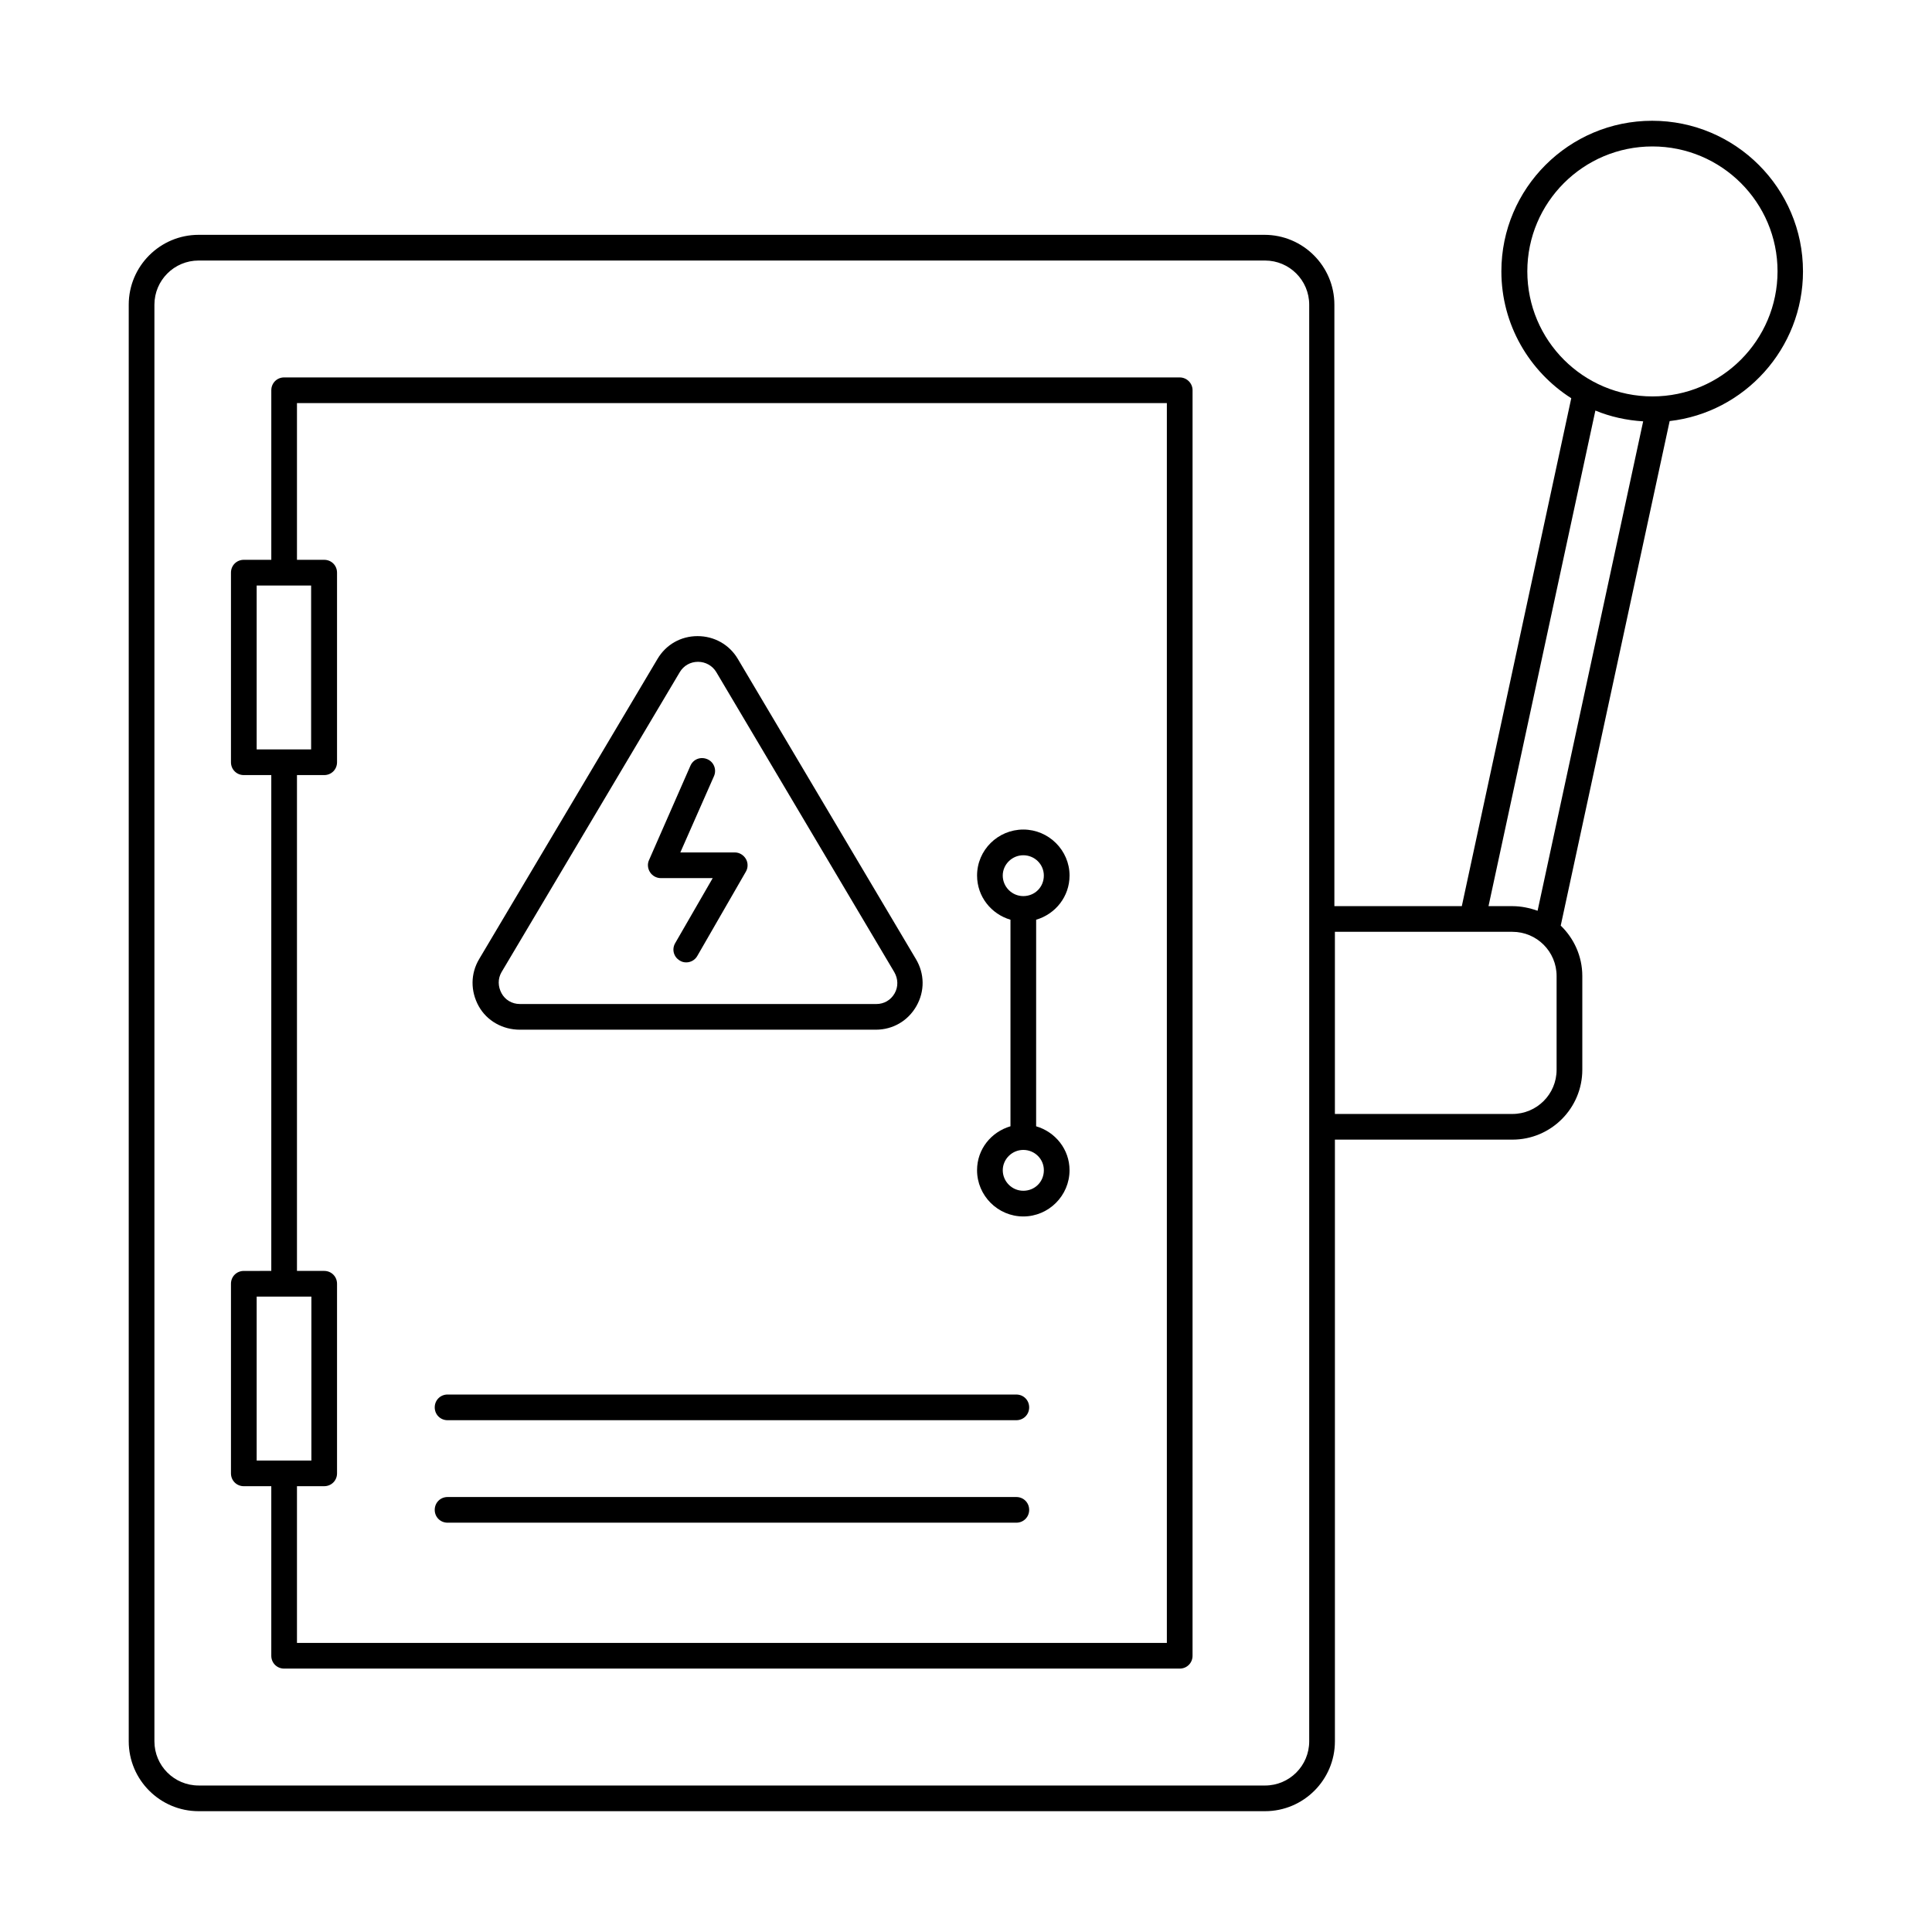
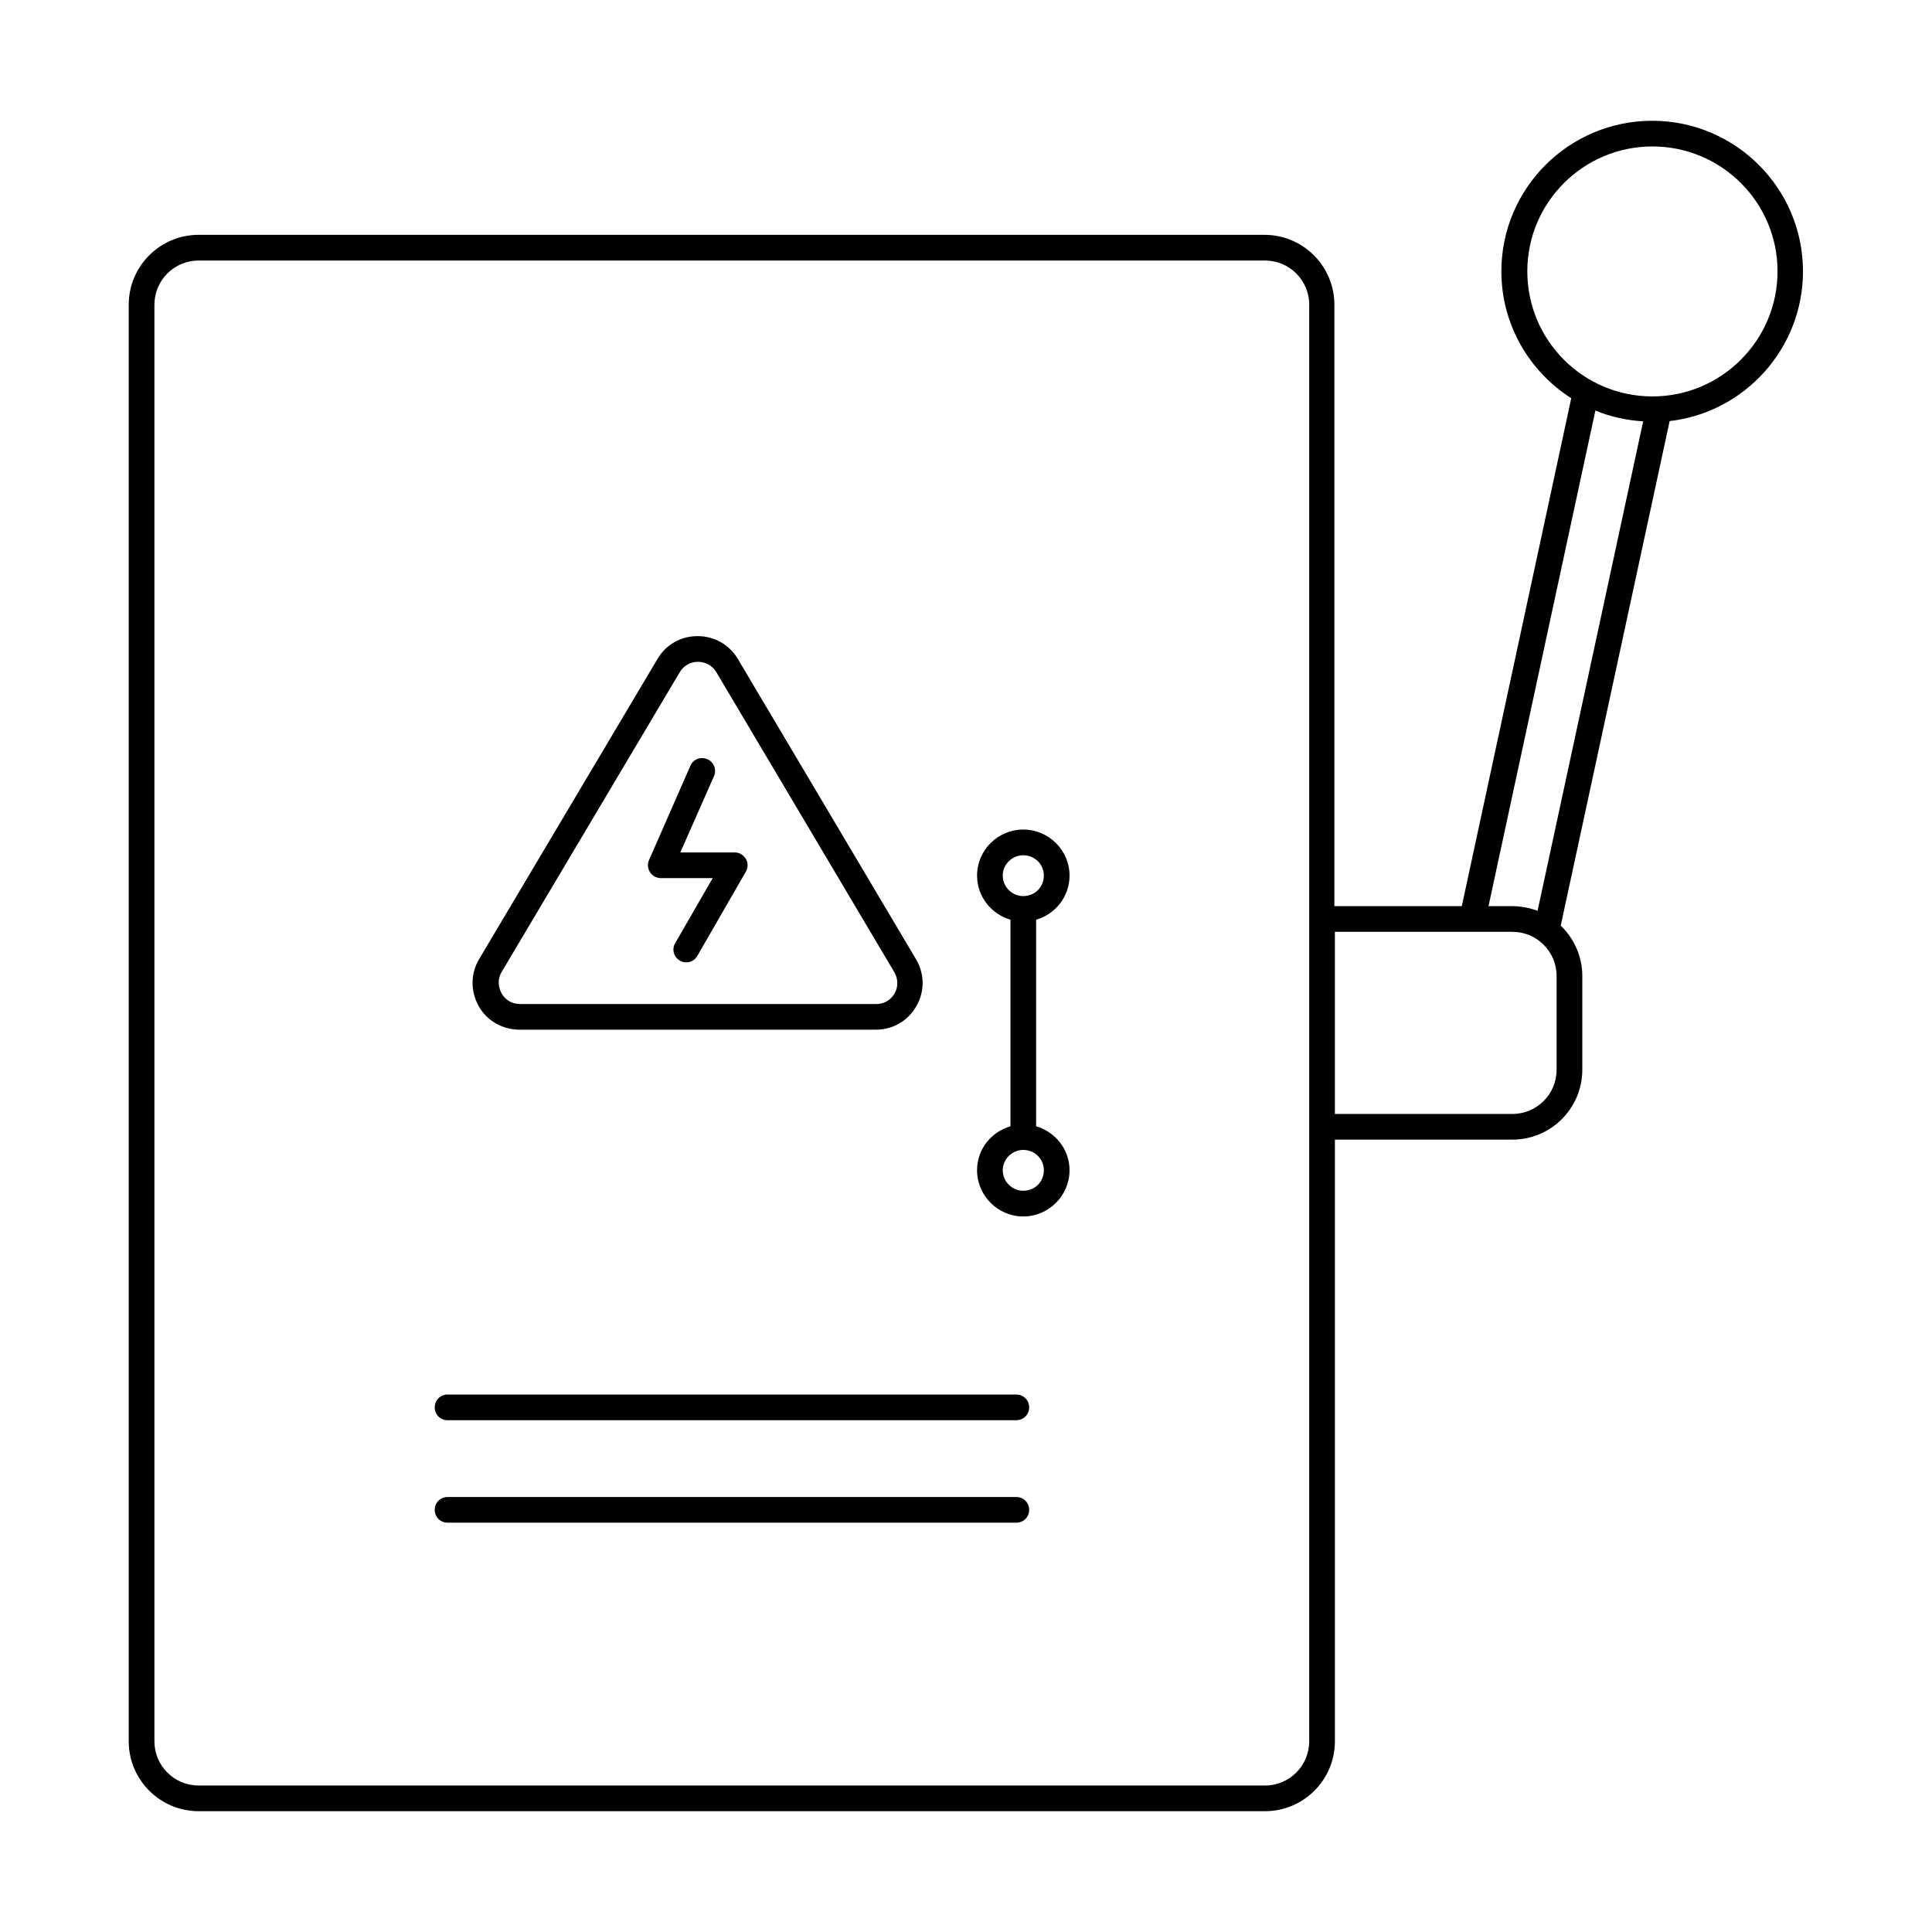
<svg xmlns="http://www.w3.org/2000/svg" fill="#000000" width="800px" height="800px" version="1.1" viewBox="144 144 512 512">
  <g>
-     <path d="m456.64 244.02h-237.34c-1.906 0-3.402 1.496-3.402 3.402v44.934h-7.289c-1.906 0-3.402 1.496-3.402 3.402v50.246c0 1.906 1.496 3.402 3.402 3.402h7.285v131.4l-7.285 0.004c-1.906 0-3.402 1.496-3.402 3.402v50.246c0 1.906 1.496 3.402 3.402 3.402h7.285v44.934c0 1.906 1.496 3.402 3.402 3.402h237.34c1.906 0 3.402-1.496 3.402-3.402l0.004-335.37c0-1.906-1.566-3.402-3.402-3.402zm-244.62 55.145h14.43v43.438h-14.43zm0 188.45h14.5v43.438h-14.5zm241.21 91.773h-230.53v-41.531h7.215c1.906 0 3.402-1.496 3.402-3.402v-50.246c0-1.906-1.496-3.402-3.402-3.402h-7.215v-131.4h7.215c1.906 0 3.402-1.496 3.402-3.402v-50.246c0-1.906-1.496-3.402-3.402-3.402h-7.215v-41.531h230.53z" />
    <path d="m402.93 454.12c0 6.738 5.516 12.254 12.254 12.254 6.738 0 12.254-5.516 12.254-12.254 0-5.516-3.746-10.145-8.852-11.641l0.004-54.742c5.106-1.496 8.852-6.129 8.852-11.711 0-6.672-5.516-12.188-12.254-12.188-6.738 0-12.254 5.445-12.254 12.188 0 5.582 3.746 10.211 8.852 11.711v54.738c-5.109 1.5-8.855 6.062-8.855 11.645zm17.703 0c0 3.062-2.383 5.445-5.445 5.445-2.996 0-5.445-2.449-5.445-5.445 0-2.926 2.449-5.379 5.445-5.379 2.992 0 5.445 2.383 5.445 5.379zm-10.895-78.09c0-2.926 2.449-5.379 5.445-5.379 2.996 0 5.445 2.383 5.445 5.379 0 3.062-2.383 5.445-5.445 5.445-2.996 0-5.445-2.453-5.445-5.445z" />
    <path d="m262.61 520.37h150.73c1.906 0 3.402-1.496 3.402-3.402s-1.496-3.402-3.402-3.402l-150.73-0.004c-1.906 0-3.402 1.496-3.402 3.402-0.004 1.91 1.496 3.406 3.402 3.406z" />
    <path d="m262.61 547.53h150.73c1.906 0 3.402-1.496 3.402-3.402s-1.496-3.402-3.402-3.402h-150.73c-1.906 0-3.402 1.496-3.402 3.402-0.004 1.906 1.496 3.402 3.402 3.402z" />
    <path d="m281.74 416.88h94.363c4.492 0 8.512-2.316 10.758-6.262 2.246-3.949 2.18-8.578-0.137-12.461l-47.18-79.52c-2.246-3.812-6.262-6.059-10.688-6.059s-8.375 2.246-10.621 6.059l-47.25 79.52c-2.316 3.879-2.316 8.512-0.137 12.461 2.176 3.945 6.398 6.262 10.891 6.262zm-4.832-15.25 47.25-79.52c1.02-1.703 2.793-2.723 4.832-2.723 1.973 0 3.812 1.02 4.832 2.723l47.18 79.52c1.02 1.77 1.09 3.879 0.066 5.652-1.02 1.77-2.793 2.793-4.832 2.793l-94.496-0.004c-2.043 0-3.879-1.09-4.832-2.859-0.953-1.77-1.023-3.812 0-5.582z" />
    <path d="m319.12 376.71h13.754l-9.941 17.227c-0.953 1.633-0.41 3.676 1.227 4.629 0.543 0.34 1.09 0.477 1.703 0.477 1.156 0 2.316-0.613 2.926-1.703l12.867-22.332c0.613-1.02 0.613-2.383 0-3.402-0.613-1.02-1.703-1.703-2.926-1.703h-14.434l8.918-20.219c0.75-1.703 0-3.746-1.77-4.492-1.77-0.75-3.746 0-4.492 1.77l-10.961 24.984c-0.477 1.02-0.34 2.246 0.273 3.199 0.609 0.953 1.699 1.566 2.856 1.566z" />
    <path d="m621.81 215.9c0-21.992-17.906-39.895-39.965-39.895s-39.965 17.906-39.965 39.895c0 14.16 7.422 26.551 18.52 33.633l-29.004 134.6h-33.77v-159.38c0-10.211-8.305-18.52-18.52-18.52h-282.47c-10.211 0-18.52 8.305-18.52 18.52v380.71c0 10.211 8.305 18.52 18.52 18.52h282.61c10.211 0 18.52-8.305 18.52-18.52v-159.45h47.043c10.211 0 18.52-8.305 18.52-18.52v-24.852c0-5.242-2.246-10.008-5.719-13.344l28.867-133.71c19.812-2.246 35.336-19.195 35.336-39.691zm-73.055 0c0-18.246 14.844-33.09 33.156-33.09s33.156 14.844 33.156 33.09-14.844 33.156-33.156 33.156-33.156-14.84-33.156-33.156zm-57.801 389.57c0 6.469-5.242 11.711-11.711 11.711l-282.61-0.004c-6.469 0-11.711-5.242-11.711-11.711v-380.71c0-6.469 5.242-11.711 11.711-11.711h282.61c6.469 0 11.711 5.242 11.711 11.711zm65.562-177.97c0 6.469-5.242 11.711-11.711 11.711h-47.043v-48.27h47.043c6.469 0 11.711 5.242 11.711 11.711zm-11.711-43.367h-6.332l28.32-131.33c3.949 1.633 8.238 2.586 12.664 2.859l-27.98 129.7c-2.109-0.746-4.356-1.223-6.672-1.223z" />
  </g>
</svg>